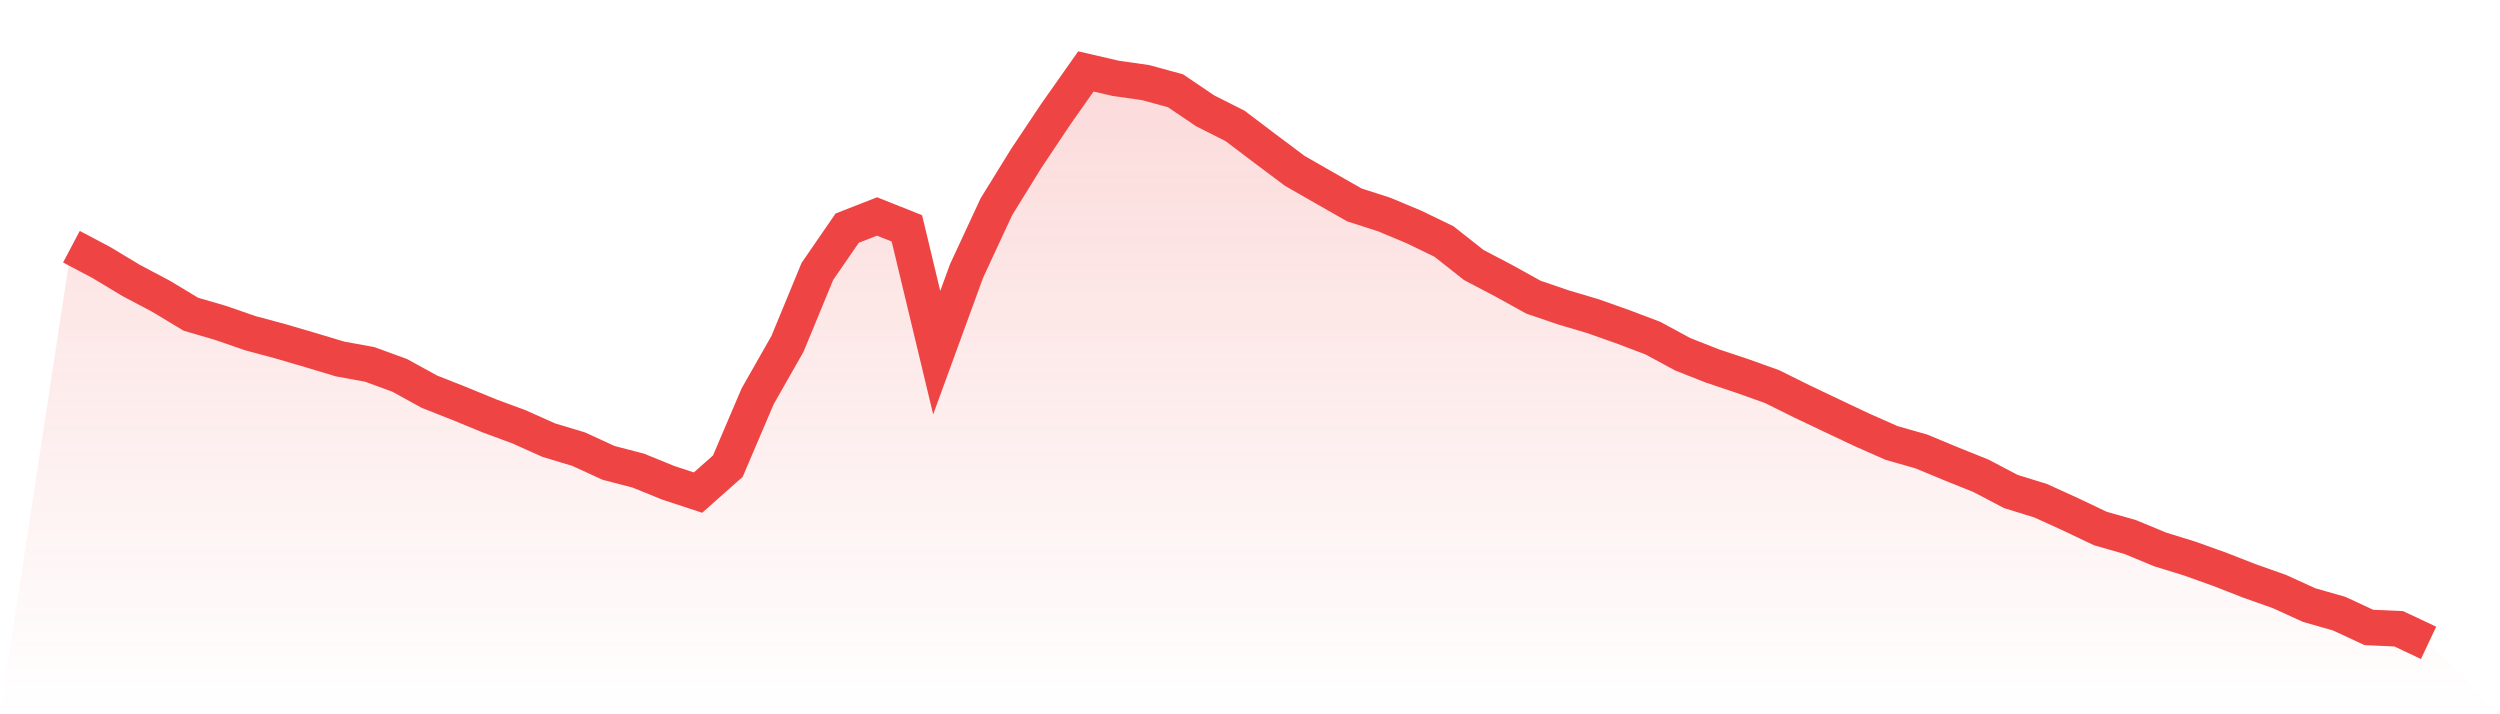
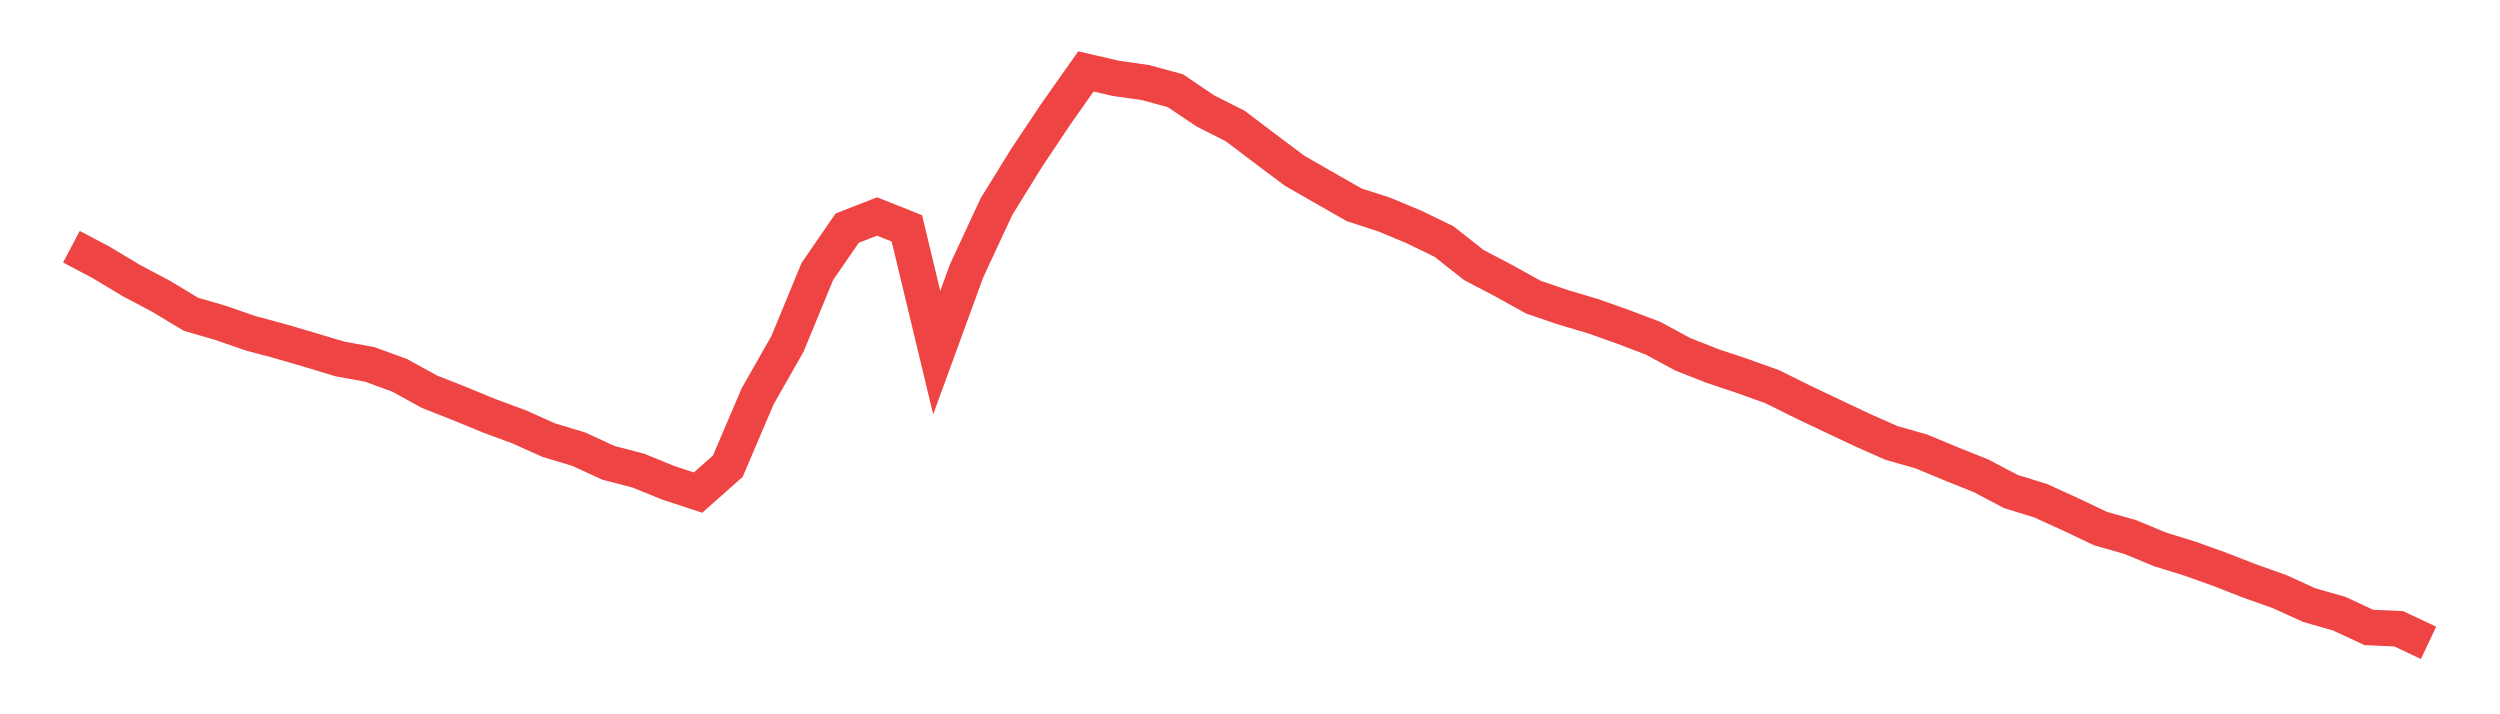
<svg xmlns="http://www.w3.org/2000/svg" viewBox="0 0 140 40">
  <defs>
    <linearGradient id="gradient" x1="0" x2="0" y1="0" y2="1">
      <stop offset="0%" stop-color="#ef4444" stop-opacity="0.2" />
      <stop offset="100%" stop-color="#ef4444" stop-opacity="0" />
    </linearGradient>
  </defs>
-   <path d="M4,13.815 L4,13.815 L5.671,14.698 L7.342,15.704 L9.013,16.588 L10.684,17.594 L12.354,18.083 L14.025,18.661 L15.696,19.11 L17.367,19.599 L19.038,20.102 L20.709,20.408 L22.38,21.02 L24.051,21.937 L25.722,22.596 L27.392,23.283 L29.063,23.901 L30.734,24.649 L32.405,25.152 L34.076,25.92 L35.747,26.355 L37.418,27.035 L39.089,27.585 L40.759,26.104 L42.43,22.189 L44.101,19.252 L45.772,15.201 L47.443,12.775 L49.114,12.122 L50.785,12.788 L52.456,19.749 L54.127,15.174 L55.797,11.579 L57.468,8.873 L59.139,6.372 L60.81,4 L62.481,4.387 L64.152,4.625 L65.823,5.081 L67.494,6.209 L69.165,7.052 L70.835,8.316 L72.506,9.567 L74.177,10.525 L75.848,11.477 L77.519,12.014 L79.19,12.714 L80.861,13.523 L82.532,14.841 L84.203,15.718 L85.873,16.642 L87.544,17.213 L89.215,17.709 L90.886,18.301 L92.557,18.933 L94.228,19.837 L95.899,20.496 L97.57,21.054 L99.24,21.652 L100.911,22.481 L102.582,23.276 L104.253,24.065 L105.924,24.805 L107.595,25.281 L109.266,25.975 L110.937,26.647 L112.608,27.524 L114.278,28.041 L115.949,28.802 L117.62,29.597 L119.291,30.073 L120.962,30.766 L122.633,31.283 L124.304,31.881 L125.975,32.534 L127.646,33.125 L129.316,33.886 L130.987,34.362 L132.658,35.137 L134.329,35.212 L136,36 L140,40 L0,40 z" fill="url(#gradient)" />
  <path d="M4,13.815 L4,13.815 L5.671,14.698 L7.342,15.704 L9.013,16.588 L10.684,17.594 L12.354,18.083 L14.025,18.661 L15.696,19.11 L17.367,19.599 L19.038,20.102 L20.709,20.408 L22.38,21.02 L24.051,21.937 L25.722,22.596 L27.392,23.283 L29.063,23.901 L30.734,24.649 L32.405,25.152 L34.076,25.92 L35.747,26.355 L37.418,27.035 L39.089,27.585 L40.759,26.104 L42.43,22.189 L44.101,19.252 L45.772,15.201 L47.443,12.775 L49.114,12.122 L50.785,12.788 L52.456,19.749 L54.127,15.174 L55.797,11.579 L57.468,8.873 L59.139,6.372 L60.81,4 L62.481,4.387 L64.152,4.625 L65.823,5.081 L67.494,6.209 L69.165,7.052 L70.835,8.316 L72.506,9.567 L74.177,10.525 L75.848,11.477 L77.519,12.014 L79.19,12.714 L80.861,13.523 L82.532,14.841 L84.203,15.718 L85.873,16.642 L87.544,17.213 L89.215,17.709 L90.886,18.301 L92.557,18.933 L94.228,19.837 L95.899,20.496 L97.57,21.054 L99.24,21.652 L100.911,22.481 L102.582,23.276 L104.253,24.065 L105.924,24.805 L107.595,25.281 L109.266,25.975 L110.937,26.647 L112.608,27.524 L114.278,28.041 L115.949,28.802 L117.62,29.597 L119.291,30.073 L120.962,30.766 L122.633,31.283 L124.304,31.881 L125.975,32.534 L127.646,33.125 L129.316,33.886 L130.987,34.362 L132.658,35.137 L134.329,35.212 L136,36" fill="none" stroke="#ef4444" stroke-width="2" />
</svg>